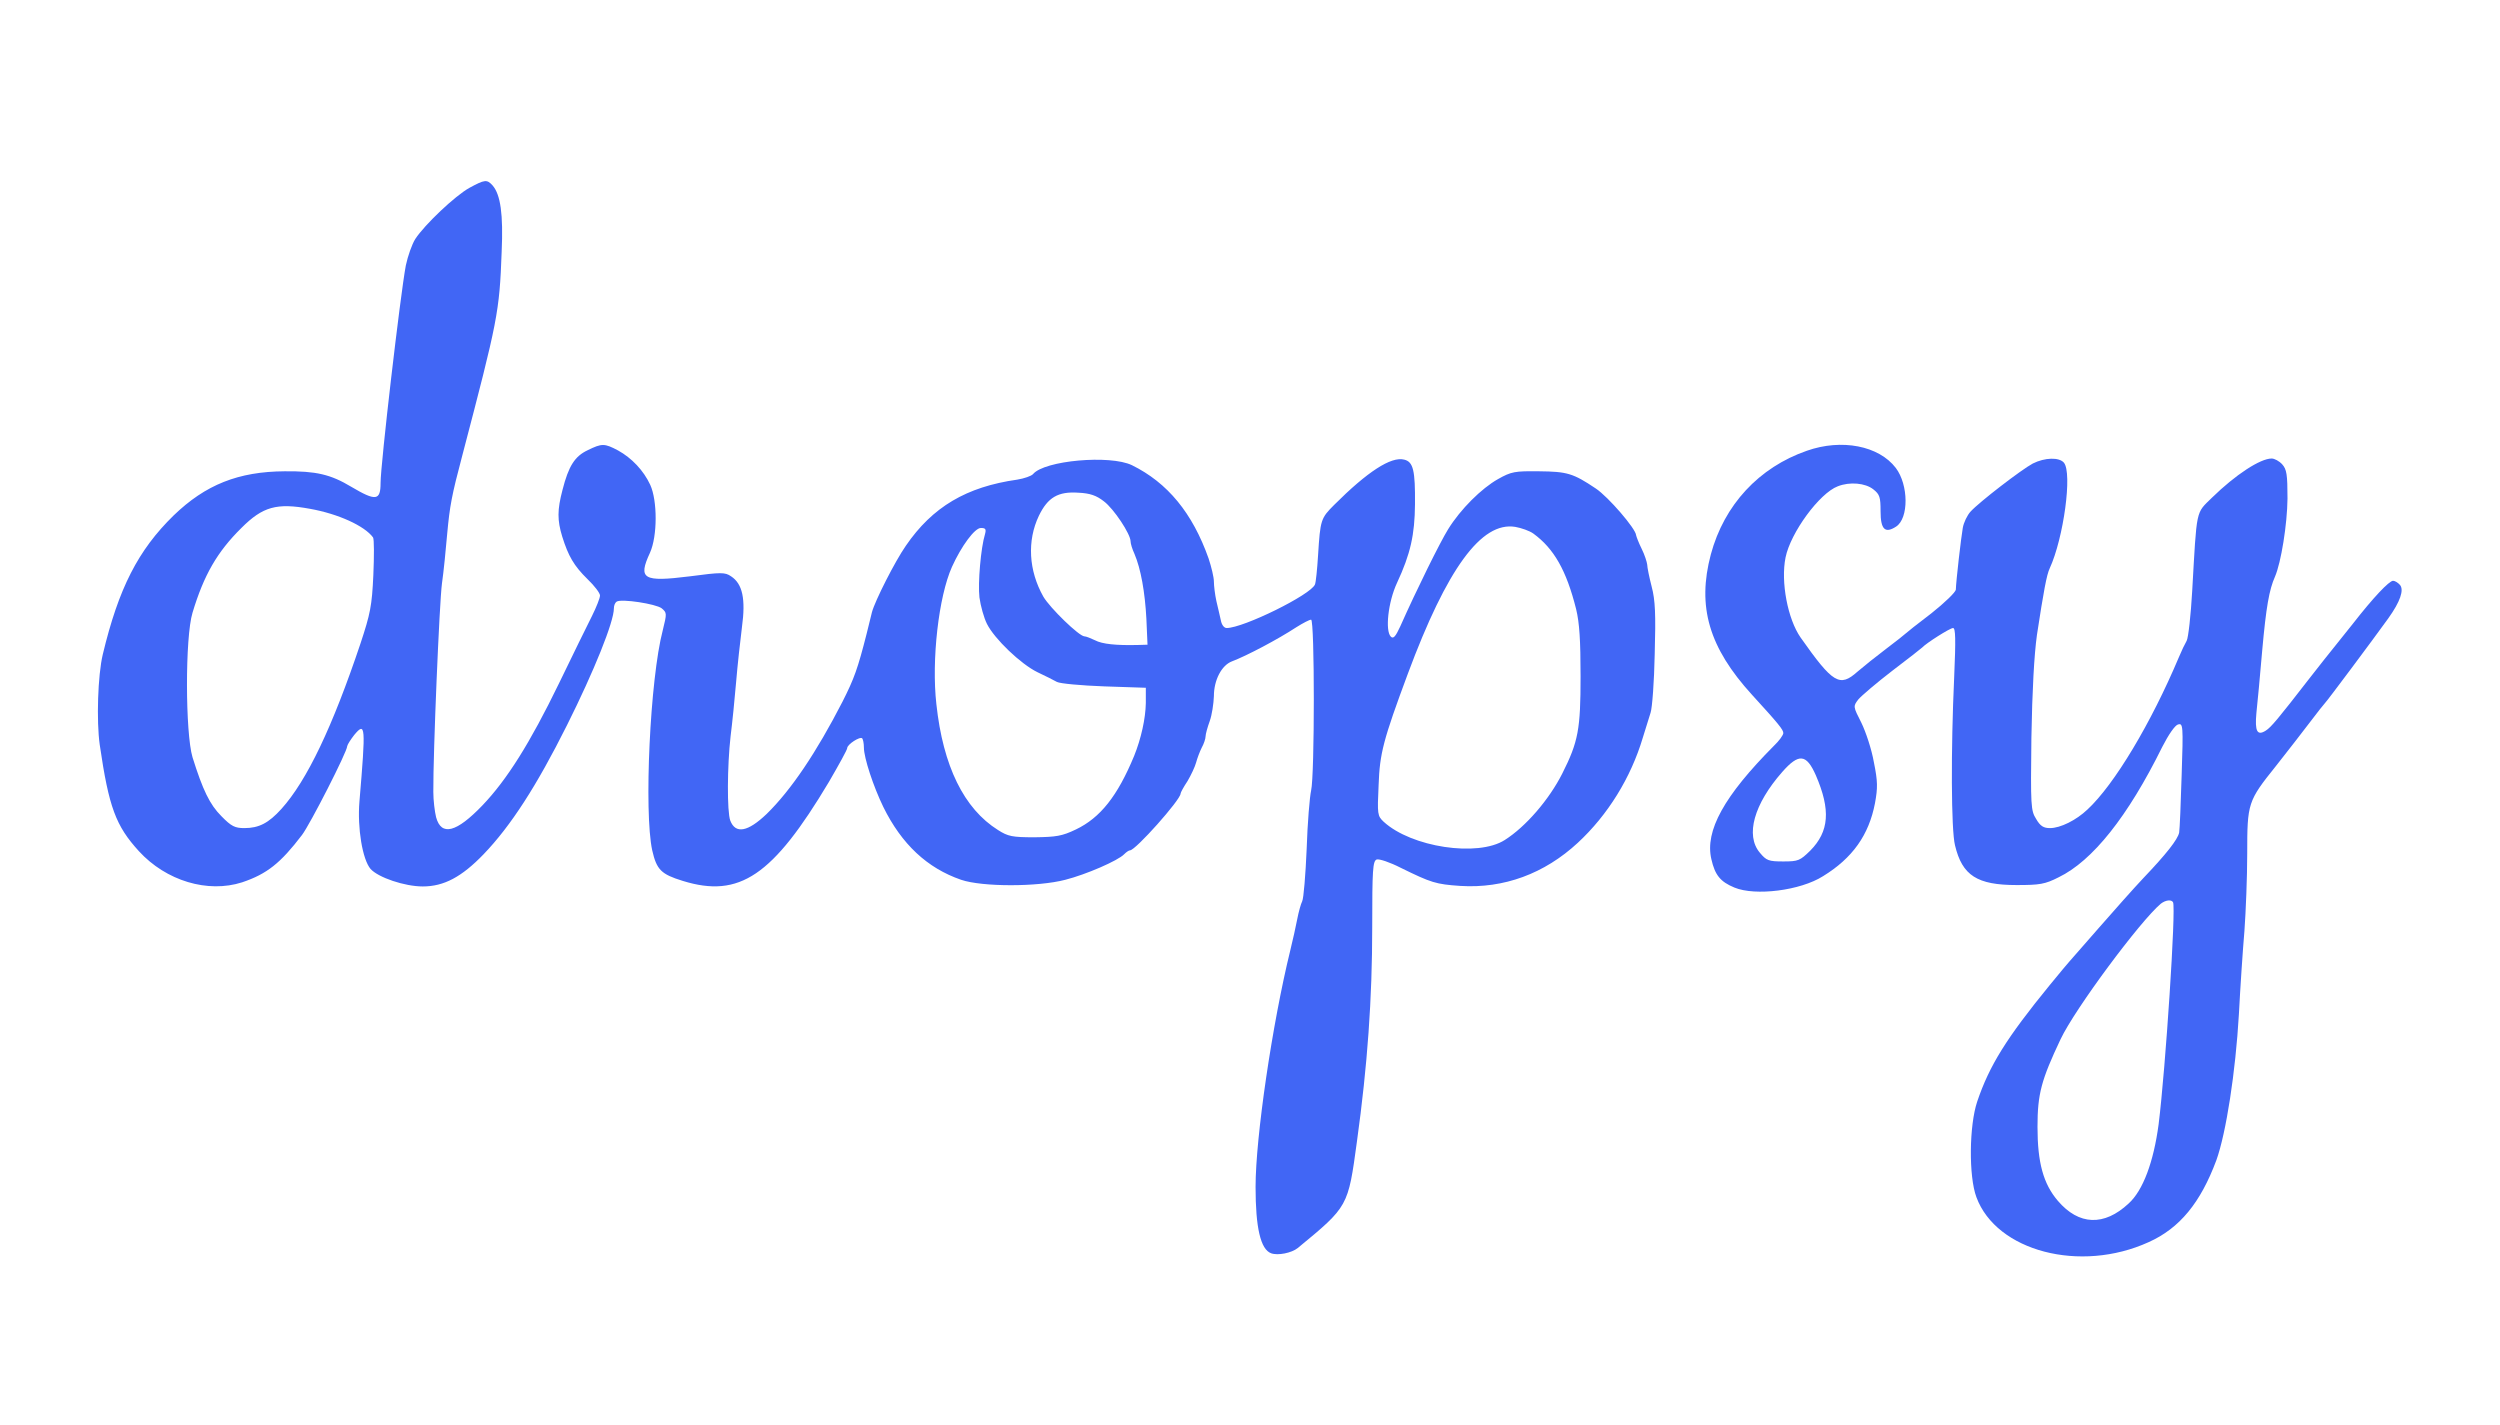
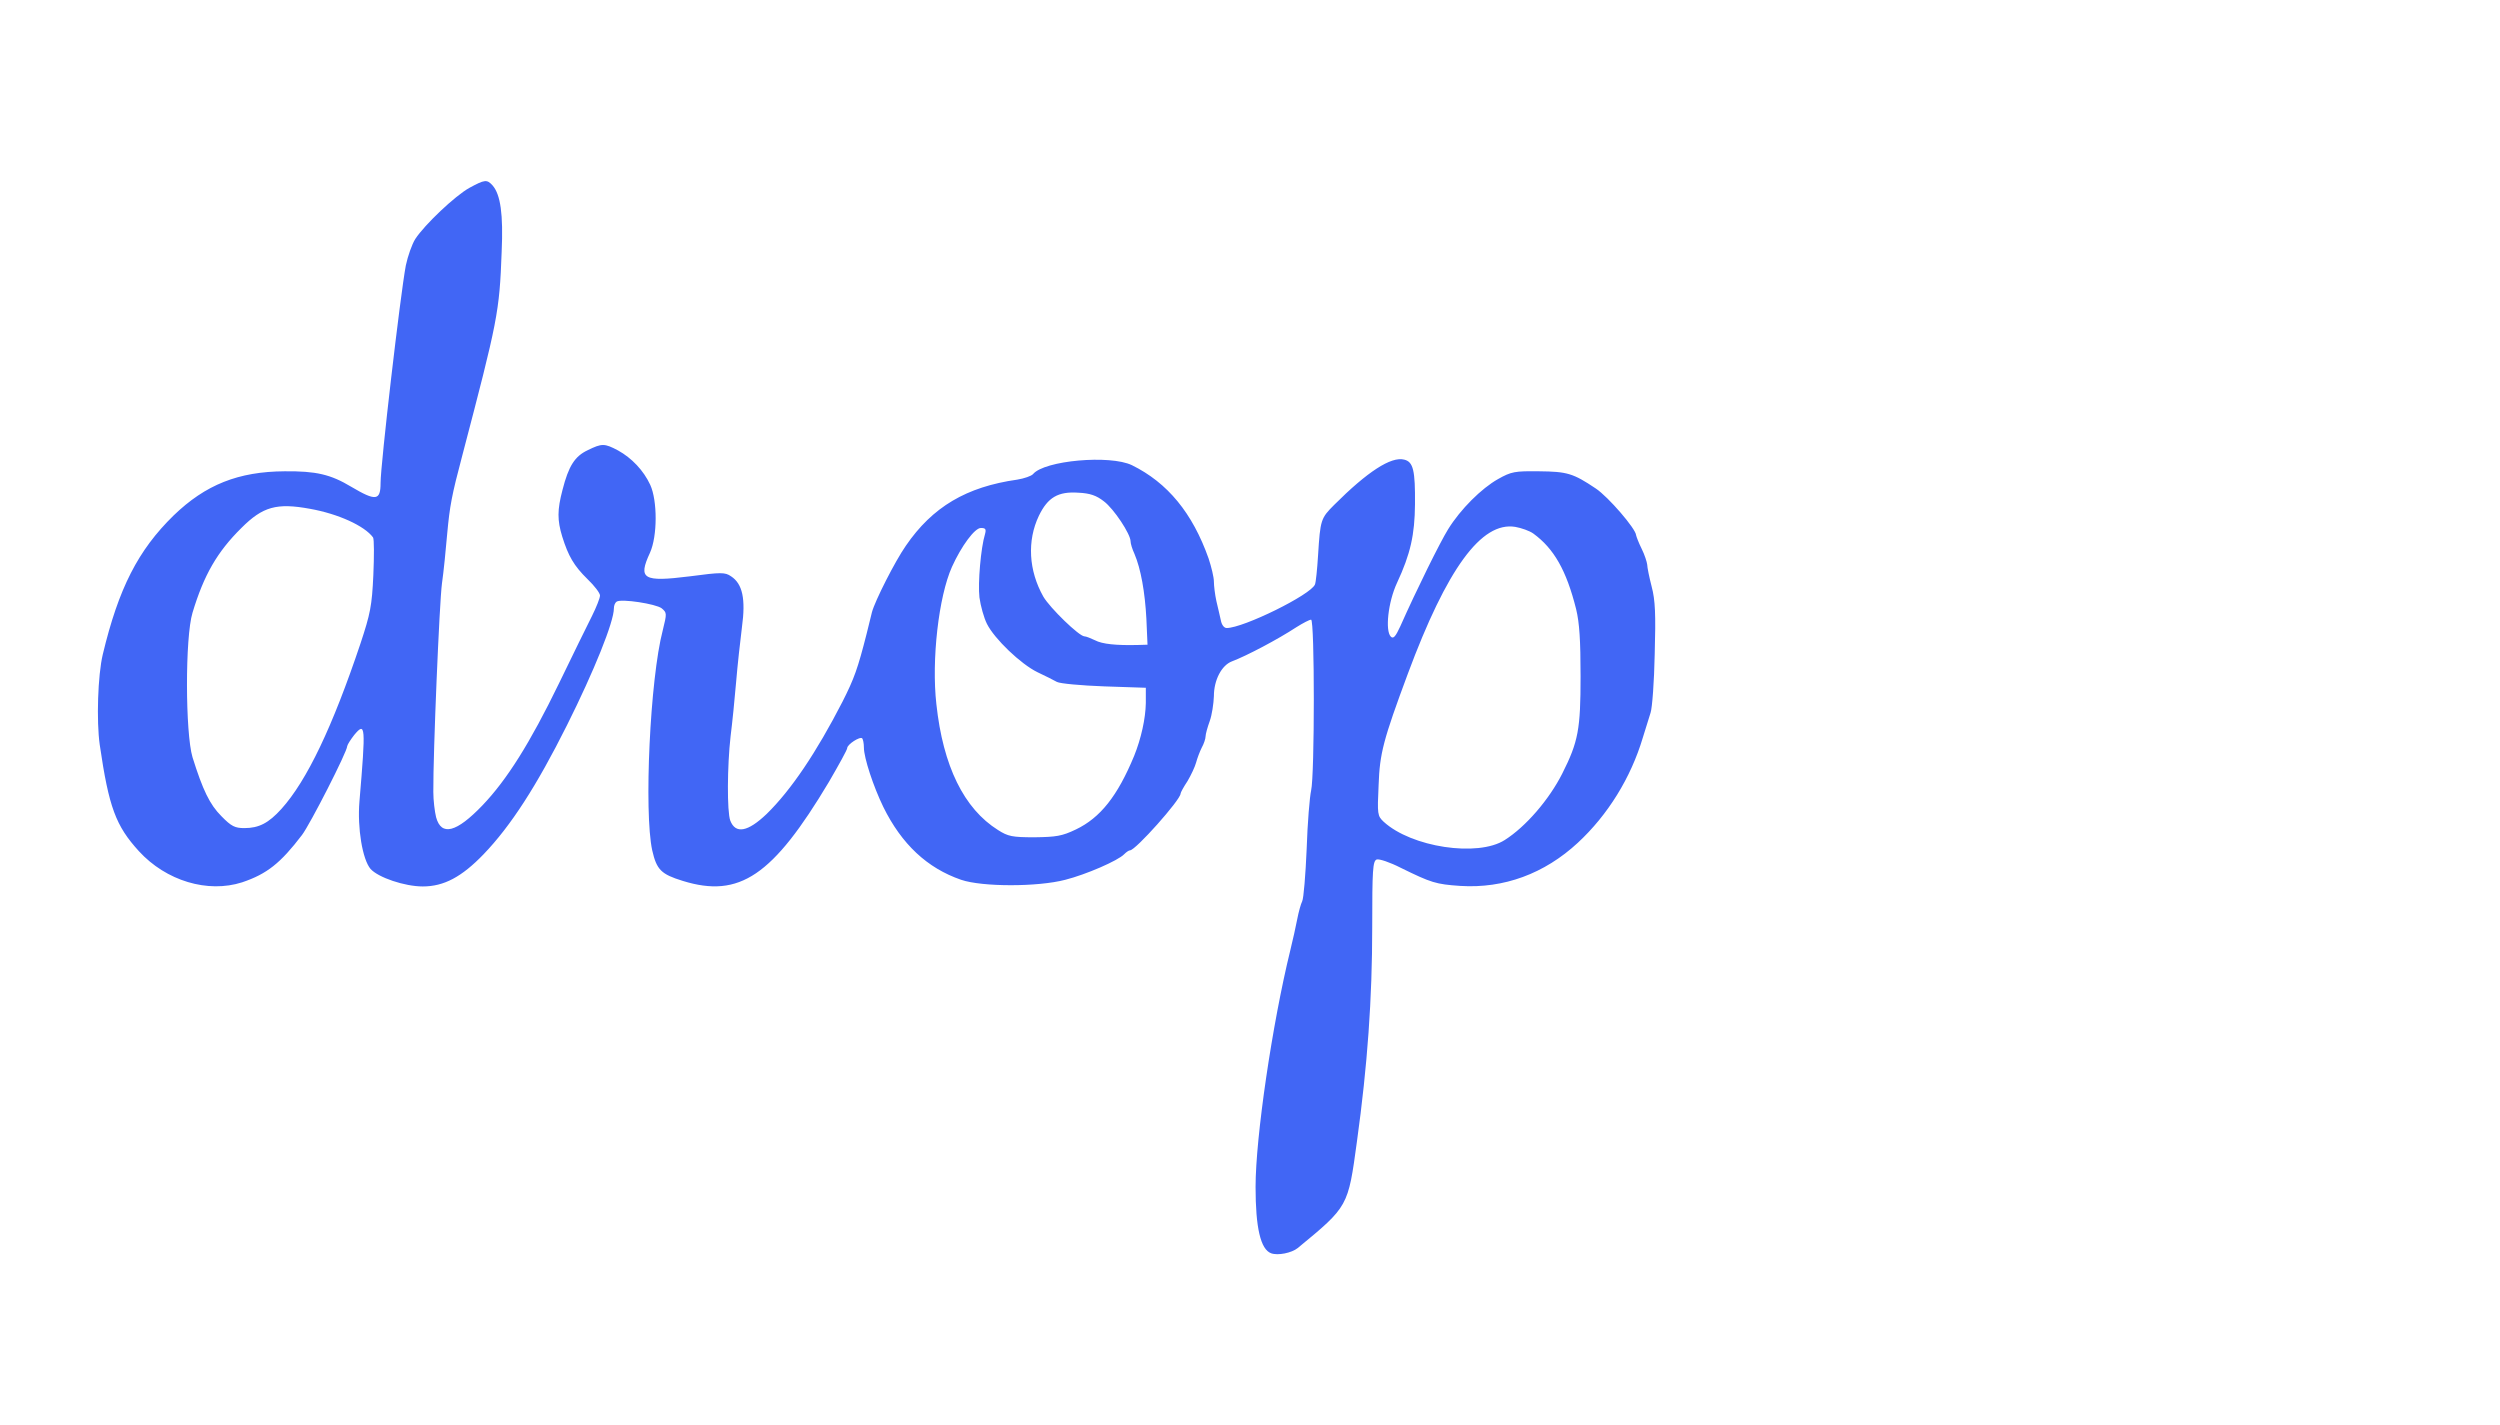
<svg xmlns="http://www.w3.org/2000/svg" width="400px" height="228px" viewBox="0 0 400 228" version="1.1">
  <g id="surface1">
    <path style=" stroke:none;fill-rule:nonzero;fill:#4166f5;fill-opacity:1;" d="M 75.109 30.055 C 72.844 31.301 67.957 35.926 66.445 38.238 C 65.91 39.082 65.246 40.992 64.934 42.461 C 64.043 47.219 60.891 74.34 60.891 77.273 C 60.891 80.121 60.133 80.211 56.223 77.898 C 52.891 75.895 50.578 75.363 45.555 75.406 C 38.133 75.453 32.891 77.543 27.777 82.477 C 22.09 88.035 18.977 94.125 16.445 104.707 C 15.645 108.043 15.422 115.379 15.957 119.156 C 17.422 129.207 18.535 132.141 22.223 136.188 C 26.578 140.945 33.246 142.945 38.754 141.168 C 42.711 139.832 44.891 138.098 48.312 133.609 C 49.602 131.918 55.555 120.27 55.555 119.379 C 55.602 119.113 56.09 118.355 56.668 117.602 C 58.488 115.422 58.535 116.09 57.512 128.227 C 57.156 132.496 58 137.52 59.289 139.031 C 60.535 140.41 64.754 141.832 67.645 141.832 C 71.023 141.832 73.867 140.32 77.379 136.676 C 81.734 132.141 85.867 125.738 90.711 116.047 C 95.066 107.332 98.223 99.504 98.223 97.328 C 98.223 96.883 98.398 96.438 98.668 96.258 C 99.422 95.77 104.934 96.617 105.867 97.328 C 106.711 98.039 106.711 98.129 106.043 100.84 C 104 108.621 103.023 129.918 104.355 136.055 C 105.066 139.164 105.777 139.875 109.246 140.945 C 118.312 143.746 123.645 140.145 132.621 125.117 C 134.223 122.359 135.555 119.957 135.555 119.691 C 135.555 119.113 137.602 117.777 137.957 118.137 C 138.09 118.312 138.223 118.934 138.223 119.602 C 138.223 121.246 139.734 125.828 141.332 129.117 C 144.266 135.074 148.355 138.898 153.777 140.766 C 157.156 141.922 166.043 141.922 170.445 140.766 C 173.777 139.922 178.891 137.699 179.867 136.676 C 180.223 136.32 180.621 136.055 180.801 136.055 C 181.688 136.055 188.891 127.961 188.891 126.984 C 188.891 126.805 189.379 125.914 190 124.98 C 190.578 124.004 191.199 122.672 191.379 122.004 C 191.555 121.336 191.957 120.27 192.266 119.648 C 192.621 119.023 192.891 118.18 192.891 117.824 C 192.891 117.469 193.199 116.355 193.555 115.379 C 193.91 114.398 194.18 112.578 194.223 111.375 C 194.223 108.797 195.465 106.441 197.109 105.82 C 199.465 104.93 204.445 102.305 207.422 100.352 C 208.488 99.684 209.512 99.148 209.777 99.148 C 210.355 99.148 210.355 124.047 209.777 126.492 C 209.555 127.473 209.199 131.652 209.066 135.832 C 208.891 139.965 208.578 143.746 208.355 144.191 C 208.133 144.633 207.777 145.922 207.555 147.078 C 207.332 148.234 206.844 150.457 206.445 152.059 C 203.555 163.84 200.891 181.98 200.891 189.895 C 200.891 196.434 201.688 199.898 203.379 200.523 C 204.445 200.922 206.668 200.477 207.645 199.68 C 215.734 193.008 215.688 193.098 217.109 182.648 C 218.801 170.422 219.555 159.797 219.555 148.367 C 219.555 139.121 219.645 137.785 220.266 137.52 C 220.668 137.387 222.398 137.965 224.133 138.855 C 229.023 141.254 229.734 141.477 233.645 141.746 C 240.621 142.188 247.109 139.789 252.445 134.852 C 257.246 130.406 260.934 124.449 262.844 118.047 C 263.289 116.578 263.867 114.754 264.09 114.043 C 264.355 113.289 264.668 109.066 264.754 104.664 C 264.934 98.262 264.844 96.039 264.266 93.859 C 263.867 92.301 263.555 90.746 263.555 90.348 C 263.512 89.945 263.156 88.789 262.668 87.812 C 262.18 86.832 261.82 85.855 261.777 85.633 C 261.734 84.609 257.332 79.496 255.332 78.164 C 251.688 75.719 250.754 75.453 246.223 75.406 C 242.355 75.363 241.82 75.453 239.688 76.652 C 237.066 78.121 233.688 81.453 231.688 84.699 C 230.445 86.699 226.668 94.305 224.043 100.219 C 223.289 101.863 222.934 102.262 222.535 101.863 C 221.602 100.93 222.09 96.348 223.512 93.281 C 225.688 88.613 226.355 85.543 226.398 80.699 C 226.445 75.273 226.133 73.895 224.668 73.539 C 222.578 73.008 218.801 75.453 213.465 80.785 C 211.332 82.922 211.246 83.145 210.891 88.836 C 210.754 91.102 210.535 93.191 210.398 93.504 C 209.777 95.148 198.934 100.484 196.266 100.484 C 195.867 100.484 195.465 99.996 195.332 99.238 C 195.156 98.57 194.891 97.195 194.621 96.172 C 194.398 95.148 194.223 93.727 194.223 93.059 C 194.223 92.348 193.82 90.703 193.379 89.367 C 190.801 82.078 186.801 77.23 181.109 74.43 C 177.602 72.738 167.109 73.672 165.289 75.852 C 165.023 76.164 163.867 76.562 162.754 76.742 C 154.621 77.898 149.199 81.098 144.934 87.324 C 143.199 89.812 140 96.125 139.512 97.949 C 139.332 98.707 138.934 100.262 138.668 101.371 C 137.246 106.977 136.668 108.574 134.801 112.266 C 130.621 120.402 126.578 126.406 122.668 130.23 C 119.645 133.117 117.688 133.473 116.844 131.297 C 116.312 129.871 116.355 122.535 116.891 117.824 C 117.156 115.734 117.555 111.82 117.777 109.152 C 118 106.441 118.445 102.484 118.711 100.352 C 119.332 95.816 118.801 93.414 116.977 92.215 C 116 91.547 115.422 91.547 110.355 92.215 C 102.891 93.148 102.043 92.66 104 88.434 C 105.199 85.766 105.199 80.121 104.043 77.586 C 102.977 75.273 101.066 73.273 98.891 72.074 C 96.711 70.918 96.312 70.918 94.043 72.027 C 91.957 73.008 90.977 74.562 90 78.387 C 89.156 81.586 89.156 83.234 89.957 85.855 C 90.934 88.969 91.82 90.523 94 92.66 C 95.109 93.727 96 94.883 96 95.281 C 96 95.684 95.422 97.148 94.711 98.57 C 94 99.996 91.602 104.84 89.422 109.375 C 84.801 118.891 81.109 124.758 77.199 128.852 C 73.023 133.207 70.621 133.828 69.777 130.762 C 69.555 129.871 69.332 128.051 69.332 126.715 C 69.289 120.535 70.312 96.348 70.711 93.371 C 70.977 91.547 71.332 87.945 71.555 85.367 C 71.957 81.008 72.266 79.273 73.957 72.918 C 79.645 51.219 79.91 49.977 80.266 40.281 C 80.535 34.281 80.09 31.125 78.801 29.656 C 77.91 28.68 77.555 28.723 75.109 30.055 Z M 176.621 80.211 C 178.223 81.41 180.891 85.457 180.891 86.613 C 180.891 86.969 181.156 87.855 181.512 88.613 C 182.535 91.012 183.199 94.75 183.422 99.016 L 183.602 103.152 L 182.133 103.195 C 178.621 103.285 176.355 103.062 175.199 102.441 C 174.535 102.129 173.777 101.816 173.512 101.816 C 172.668 101.816 168 97.281 166.934 95.461 C 164.578 91.281 164.312 86.523 166.223 82.52 C 167.645 79.586 169.289 78.609 172.535 78.832 C 174.398 78.918 175.422 79.273 176.621 80.211 Z M 49.602 81.41 C 54.09 82.211 58.312 84.121 59.688 85.988 C 59.867 86.254 59.867 88.969 59.734 92.035 C 59.512 96.926 59.246 98.215 57.688 102.93 C 53.199 116.312 49.109 124.895 45.023 129.43 C 42.977 131.695 41.422 132.496 39.109 132.496 C 37.602 132.496 37.023 132.23 35.422 130.586 C 33.555 128.719 32.445 126.406 30.801 121.16 C 29.645 117.289 29.602 101.949 30.801 98.039 C 32.621 91.992 34.754 88.301 38.621 84.477 C 42.043 81.055 44.266 80.43 49.602 81.41 Z M 245.332 85.367 C 248.621 87.766 250.621 91.234 252.18 97.461 C 252.711 99.641 252.891 102.441 252.891 108.219 C 252.891 116.668 252.535 118.668 249.957 123.781 C 247.867 127.918 244.133 132.273 240.754 134.406 C 236.445 137.164 225.82 135.562 221.379 131.473 C 220.398 130.539 220.355 130.316 220.578 125.605 C 220.754 120.535 221.332 118.355 225.246 107.82 C 231.512 90.969 237.023 83.41 242.445 84.301 C 243.422 84.477 244.711 84.922 245.332 85.367 Z M 157.602 85.457 C 156.934 87.633 156.445 93.281 156.711 95.594 C 156.891 96.926 157.422 98.84 157.91 99.816 C 159.109 102.219 163.332 106.262 166 107.555 C 167.246 108.133 168.621 108.844 169.109 109.109 C 169.602 109.375 173.023 109.688 176.668 109.82 L 183.332 110.043 L 183.332 112.488 C 183.289 114.977 182.578 118.18 181.465 120.938 C 178.801 127.383 176.043 130.852 172.133 132.719 C 169.91 133.785 168.977 133.918 165.512 133.965 C 161.957 133.965 161.289 133.828 159.688 132.809 C 154.223 129.383 150.891 122.582 149.82 112.668 C 149.023 105.598 150.18 95.461 152.312 90.703 C 153.82 87.367 155.957 84.477 156.934 84.477 C 157.688 84.477 157.82 84.656 157.602 85.457 Z M 157.602 85.457 " />
-     <path style=" stroke:none;fill-rule:nonzero;fill:#4166f5;fill-opacity:1;" d="M 289.109 72.117 C 281.422 74.785 275.867 80.785 273.734 88.703 C 271.512 97.059 273.422 103.598 280.312 111.156 C 284.578 115.824 285.332 116.758 285.332 117.289 C 285.332 117.602 284.668 118.535 283.82 119.336 C 275.867 127.34 272.754 132.941 273.82 137.477 C 274.398 140.012 275.246 141.078 277.512 142.012 C 280.844 143.391 288.043 142.5 291.688 140.188 C 296.398 137.297 299.023 133.609 300 128.496 C 300.445 126.051 300.445 125.027 299.82 121.957 C 299.465 119.914 298.535 117.113 297.82 115.645 C 296.488 113.023 296.488 113.023 297.332 111.91 C 297.82 111.332 300.266 109.242 302.754 107.332 C 305.289 105.418 307.422 103.73 307.555 103.598 C 308.223 102.883 312 100.484 312.488 100.484 C 312.891 100.484 312.934 102.219 312.668 108.352 C 312.133 119.914 312.18 132.809 312.801 135.254 C 313.957 140.098 316.355 141.609 322.668 141.609 C 326.355 141.609 327.199 141.477 329.379 140.367 C 334.801 137.742 340.445 130.672 345.957 119.512 C 346.977 117.512 348 116.047 348.488 115.91 C 349.289 115.691 349.332 116.047 349.066 123.961 C 348.934 128.539 348.754 132.676 348.668 133.207 C 348.445 134.32 346.578 136.676 342.934 140.5 C 341.422 142.102 338.223 145.703 335.777 148.504 C 333.332 151.305 331.246 153.703 331.109 153.836 C 330.977 153.973 329.555 155.66 327.957 157.617 C 321.023 166.109 318.312 170.465 316.355 176.246 C 315.066 180.07 314.977 188.207 316.223 191.543 C 319.422 200.211 332.844 203.723 343.777 198.746 C 348.754 196.52 352.09 192.43 354.621 185.629 C 356.18 181.27 357.688 171.535 358.223 162.285 C 358.445 158.016 358.844 152.016 359.109 148.945 C 359.332 145.879 359.555 140.32 359.555 136.586 C 359.555 128.496 359.645 128.184 364.133 122.582 C 365.91 120.312 368.355 117.203 369.555 115.602 C 370.754 114 371.867 112.621 372 112.488 C 372.266 112.266 379.602 102.441 382.133 98.926 C 384.043 96.258 384.668 94.391 384 93.594 C 383.688 93.238 383.199 92.926 382.891 92.926 C 382.266 92.926 379.734 95.594 376.445 99.816 C 375.109 101.508 373.645 103.328 373.246 103.816 C 372.844 104.309 371.109 106.484 369.379 108.711 C 364.488 115.023 363.379 116.355 362.535 116.891 C 361.156 117.777 360.754 117.023 361.023 114.09 C 361.199 112.621 361.602 108.086 361.957 104.039 C 362.578 97.148 363.066 94.348 364 92.258 C 364.977 89.992 365.957 83.898 366 79.766 C 366 75.895 365.867 75.098 365.156 74.297 C 364.668 73.762 363.91 73.363 363.465 73.363 C 361.645 73.363 357.688 75.941 353.91 79.633 C 351.289 82.211 351.512 81.23 350.754 94.527 C 350.535 98.438 350.133 102.039 349.867 102.527 C 349.602 102.973 349.023 104.176 348.621 105.152 C 344.18 115.691 338.312 125.516 334 129.516 C 332.18 131.25 329.645 132.496 328 132.496 C 326.977 132.496 326.445 132.184 325.777 131.027 C 324.934 129.695 324.891 128.984 325.023 118.047 C 325.156 110.441 325.465 104.797 325.91 101.594 C 326.977 94.613 327.465 91.945 327.957 90.926 C 330.18 86.078 331.602 75.676 330.223 74.027 C 329.465 73.141 327.199 73.184 325.246 74.164 C 323.422 75.141 316.711 80.297 315.289 81.855 C 314.754 82.434 314.18 83.633 314.043 84.477 C 313.777 85.988 312.977 92.879 312.934 94.348 C 312.891 94.75 311.156 96.438 309.023 98.129 C 306.844 99.773 305.023 101.238 304.891 101.371 C 304.754 101.508 303.379 102.617 301.777 103.816 C 300.18 105.02 298.133 106.664 297.199 107.465 C 294.355 110 293.289 109.375 288.09 101.996 C 286.043 99.062 284.891 93.102 285.688 89.191 C 286.488 85.234 291.109 78.918 294.043 77.809 C 295.957 77.051 298.445 77.273 299.734 78.297 C 300.754 79.098 300.891 79.543 300.891 81.809 C 300.891 84.699 301.602 85.41 303.379 84.254 C 305.422 82.922 305.379 77.586 303.332 74.875 C 300.621 71.316 294.668 70.16 289.109 72.117 Z M 290.535 124.047 C 292.934 129.605 292.668 133.031 289.645 136.098 C 288 137.699 287.734 137.832 285.332 137.832 C 282.977 137.832 282.621 137.699 281.555 136.41 C 279.246 133.652 280.621 128.672 285.156 123.516 C 287.82 120.492 289.023 120.625 290.535 124.047 Z M 347.688 144.367 C 348.18 145.301 346.488 171 345.379 179.891 C 344.578 185.895 342.891 190.473 340.578 192.562 C 336.668 196.211 332.621 196.078 329.246 192.121 C 326.934 189.406 326 186.027 326 180.293 C 326 175 326.621 172.777 329.688 166.285 C 332 161.395 342.445 147.348 345.734 144.59 C 346.488 144.012 347.422 143.879 347.688 144.367 Z M 347.688 144.367 " />
  </g>
</svg>